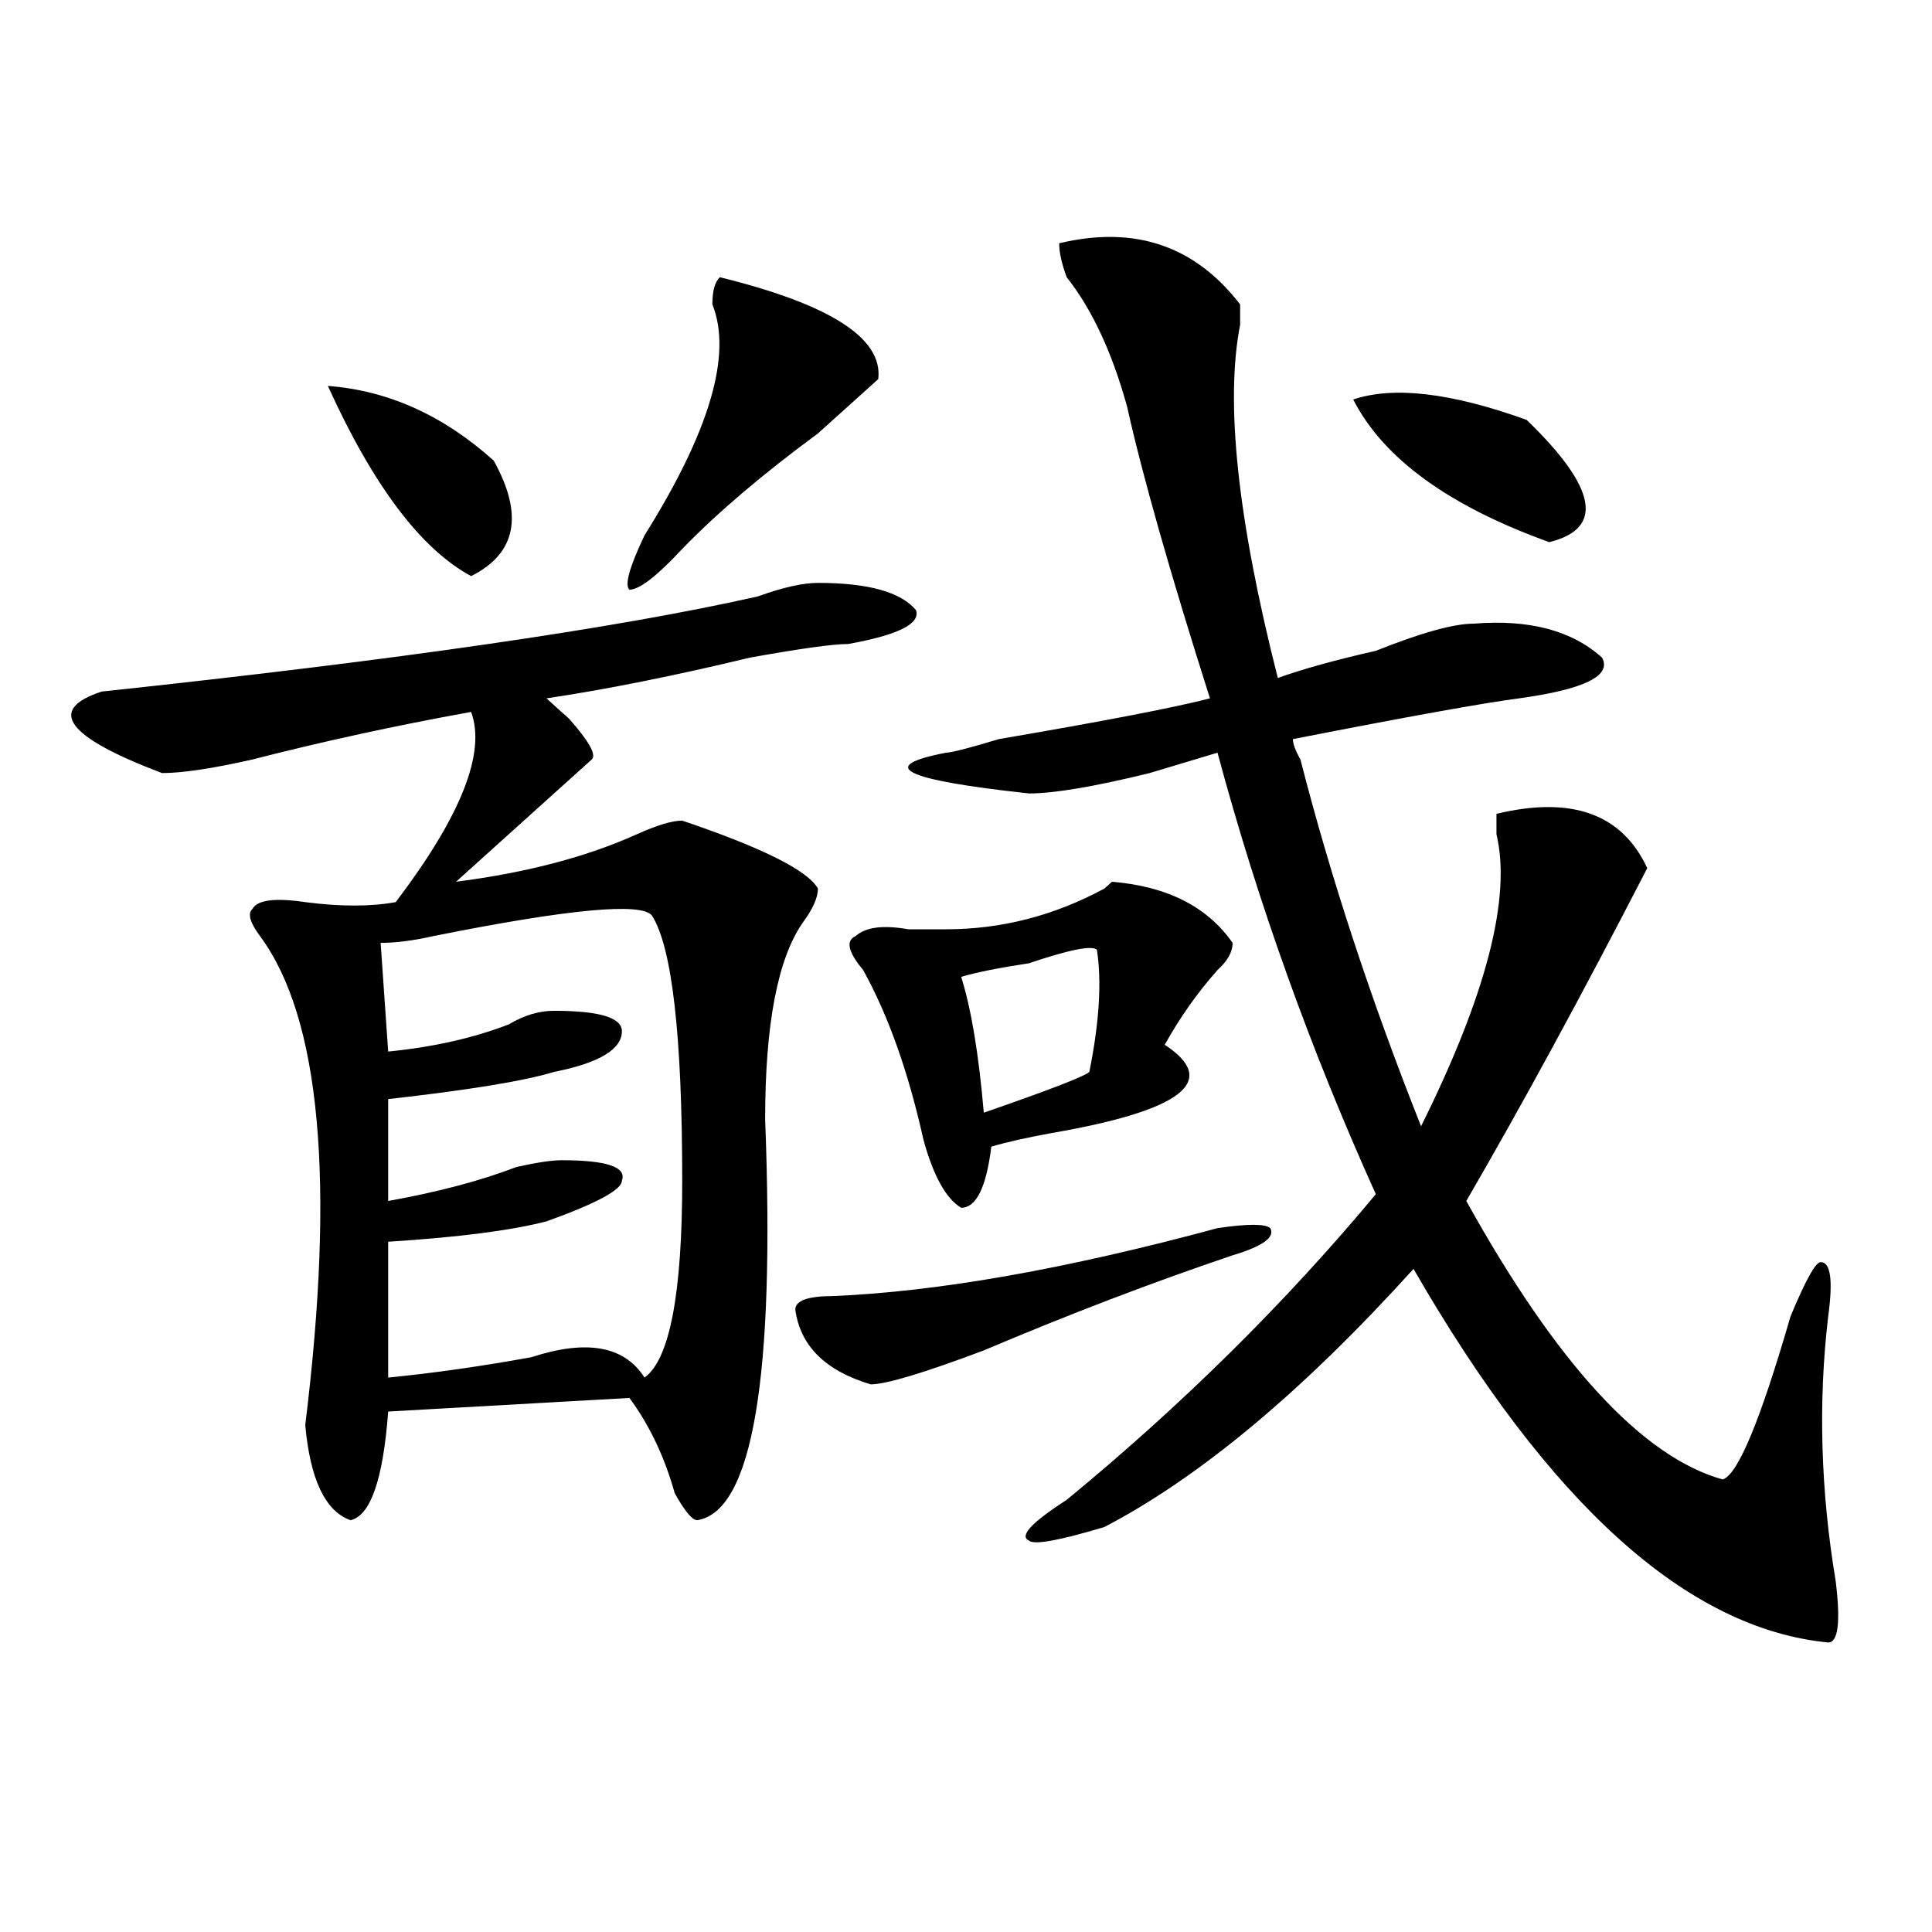
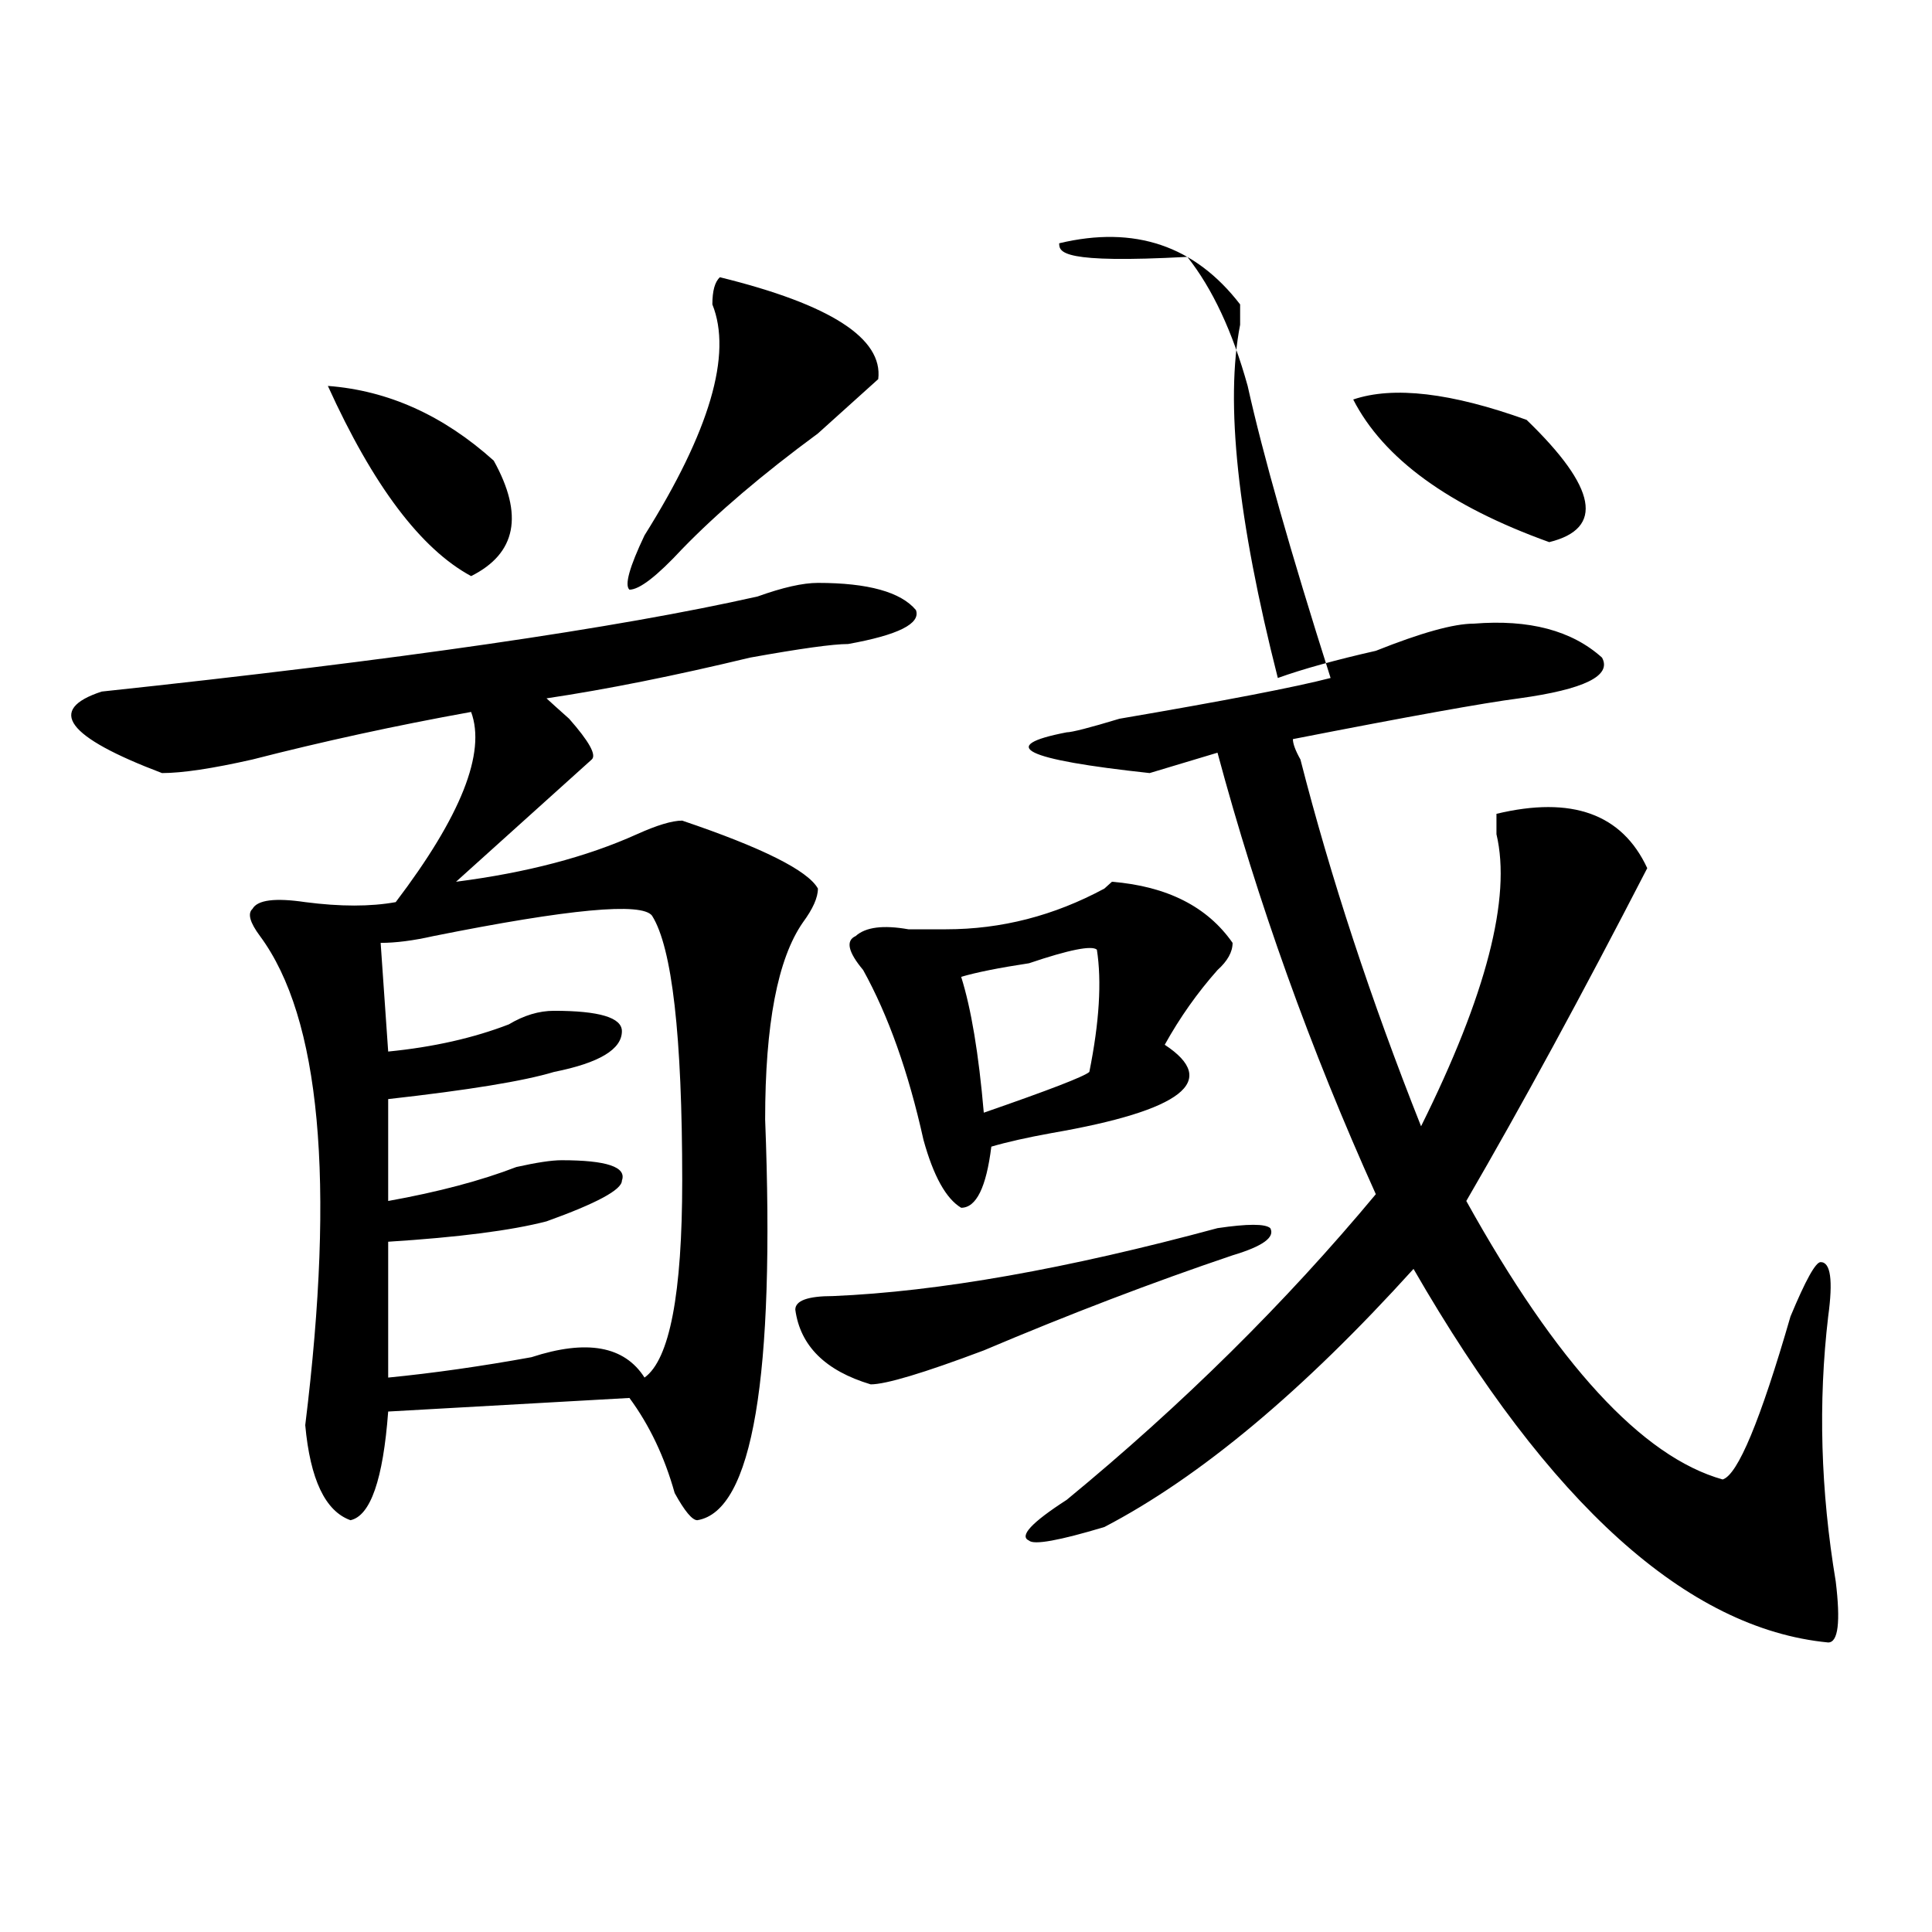
<svg xmlns="http://www.w3.org/2000/svg" version="1.1" id="图层_1" x="0px" y="0px" width="1000px" height="1000px" viewBox="0 0 1000 1000" enable-background="new 0 0 1000 1000" xml:space="preserve">
-   <path d="M423.355,301.703c25.976,0,42.926,4.725,50.73,14.063c2.562,7.031-9.146,12.909-35.121,17.578  c-7.805,0-24.755,2.362-50.73,7.031c-39.023,9.394-74.145,16.425-105.363,21.094c2.562,2.362,6.464,5.878,11.707,10.547  c10.366,11.756,14.269,18.787,11.707,21.094c-2.622,2.362-9.146,8.24-19.512,17.578c-18.231,16.425-35.121,31.641-50.73,45.703  c36.401-4.669,67.62-12.854,93.656-24.609c10.366-4.669,18.171-7.031,23.414-7.031c41.585,14.063,64.999,25.818,70.242,35.156  c0,4.725-2.622,10.547-7.805,17.578c-13.048,18.787-19.512,52.734-19.512,101.953c5.183,133.594-6.524,202.753-35.121,207.422  c-2.622,0-6.524-4.669-11.707-14.063c-5.243-18.731-13.048-35.156-23.414-49.219l-124.875,7.031  c-2.622,35.156-9.146,53.943-19.512,56.25c-13.048-4.669-20.853-21.094-23.414-49.219c15.609-126.563,7.805-210.938-23.414-253.125  c-5.243-7.031-6.524-11.7-3.902-14.063c2.562-4.669,11.707-5.822,27.316-3.516c18.171,2.362,33.78,2.362,46.828,0  c33.78-44.494,46.828-77.344,39.023-98.438c-39.023,7.031-76.767,15.271-113.168,24.609c-20.853,4.725-36.462,7.031-46.828,7.031  c-49.45-18.731-59.876-32.794-31.219-42.188c153.472-16.369,266.64-32.794,339.504-49.219  C405.124,304.065,415.551,301.703,423.355,301.703z M169.703,199.75c31.219,2.362,59.815,15.271,85.852,38.672  c15.609,28.125,11.707,48.065-11.707,59.766C217.812,284.125,193.117,251.331,169.703,199.75z M337.504,473.969  c-5.243-7.031-42.926-3.516-113.168,10.547c-10.427,2.362-19.512,3.516-27.316,3.516l3.902,56.25  c23.414-2.307,44.206-7.031,62.438-14.063c7.805-4.669,15.609-7.031,23.414-7.031c23.414,0,35.121,3.516,35.121,10.547  c0,9.394-11.707,16.425-35.121,21.094c-15.609,4.725-44.267,9.394-85.852,14.063v52.734c25.976-4.669,48.108-10.547,66.34-17.578  c10.366-2.307,18.171-3.516,23.414-3.516c23.414,0,33.78,3.516,31.219,10.547c0,4.725-13.048,11.756-39.023,21.094  c-18.231,4.725-45.548,8.24-81.949,10.547v70.313c23.414-2.307,48.108-5.822,74.145-10.547c28.597-9.338,48.108-5.822,58.535,10.547  c12.987-9.338,19.512-43.341,19.512-101.953C353.113,536.097,347.87,490.394,337.504,473.969z M372.625,143.5  c57.194,14.063,84.511,31.641,81.949,52.734c-7.805,7.031-18.231,16.425-31.219,28.125c-28.657,21.094-52.071,41.034-70.242,59.766  c-13.048,14.063-22.134,21.094-27.316,21.094c-2.622-2.307,0-11.7,7.805-28.125c33.78-53.888,45.487-93.714,35.121-119.531  C368.723,150.531,370.003,145.862,372.625,143.5z M630.18,635.688c15.609-2.307,24.694-2.307,27.316,0  c2.562,4.725-3.902,9.394-19.512,14.063c-41.646,14.063-84.571,30.487-128.777,49.219c-31.219,11.756-50.73,17.578-58.535,17.578  c-23.414-7.031-36.462-19.885-39.023-38.672c0-4.669,6.464-7.031,19.512-7.031C485.793,668.537,552.133,656.781,630.18,635.688z   M637.984,488.031c0,4.725-2.622,9.394-7.805,14.063c-10.427,11.756-19.512,24.609-27.316,38.672  c28.597,18.787,9.085,34.003-58.535,45.703c-13.048,2.362-23.414,4.725-31.219,7.031c-2.622,21.094-7.805,31.641-15.609,31.641  c-7.805-4.669-14.329-16.369-19.512-35.156c-7.805-35.156-18.231-64.435-31.219-87.891c-7.805-9.338-9.146-15.216-3.902-17.578  c5.183-4.669,14.269-5.822,27.316-3.516c7.805,0,14.269,0,19.512,0c28.597,0,55.913-7.031,81.949-21.094l3.902-3.516  C604.144,458.753,624.937,469.3,637.984,488.031z M548.23,125.922c39.023-9.339,70.242,1.208,93.656,31.641  c0,2.362,0,5.878,0,10.547c-7.805,39.88-1.341,100.8,19.512,182.813c12.987-4.669,29.878-9.338,50.73-14.063  c23.414-9.338,40.304-14.063,50.73-14.063c28.597-2.307,50.73,3.516,66.34,17.578c5.183,9.394-9.146,16.425-42.926,21.094  c-18.231,2.362-57.255,9.394-117.07,21.094c0,2.362,1.28,5.878,3.902,10.547c15.609,60.975,36.401,124.256,62.438,189.844  c33.78-67.95,46.828-118.322,39.023-151.172c0-4.669,0-8.185,0-10.547c39.023-9.338,64.999,0,78.047,28.125  c-33.841,65.644-65.06,123.047-93.656,172.266c46.828,84.375,91.034,132.44,132.68,144.141c7.805-2.307,19.512-30.432,35.121-84.375  c7.805-18.731,12.987-28.125,15.609-28.125c5.183,0,6.464,9.394,3.902,28.125c-5.243,44.55-3.902,90.253,3.902,137.109  c2.562,21.094,1.28,31.641-3.902,31.641c-72.864-7.031-144.387-71.466-214.629-193.359  c-57.255,63.281-110.606,107.831-159.996,133.594c-23.414,7.031-36.462,9.394-39.023,7.031c-5.243-2.307,1.28-9.338,19.512-21.094  c59.815-49.219,113.168-101.953,159.996-158.203c-33.841-74.981-61.157-151.172-81.949-228.516  c-7.805,2.362-19.512,5.878-35.121,10.547c-28.657,7.031-49.45,10.547-62.438,10.547c-65.06-7.031-79.388-14.063-42.926-21.094  c2.562,0,11.707-2.307,27.316-7.031c54.633-9.338,91.034-16.369,109.266-21.094c-20.853-65.588-35.121-116.016-42.926-151.172  c-7.805-28.125-18.231-50.372-31.219-66.797C549.511,136.469,548.23,130.646,548.23,125.922z M567.742,491.547  c-2.622-2.307-14.329,0-35.121,7.031c-15.609,2.362-27.316,4.725-35.121,7.031c5.183,16.425,9.085,39.881,11.707,70.313  c33.78-11.7,52.011-18.731,54.633-21.094C569.022,529.065,570.304,507.972,567.742,491.547z M700.422,206.781  c20.792-7.031,50.73-3.516,89.754,10.547c36.401,35.156,40.304,56.25,11.707,63.281  C749.812,261.878,716.031,237.269,700.422,206.781z" />
+   <path d="M423.355,301.703c25.976,0,42.926,4.725,50.73,14.063c2.562,7.031-9.146,12.909-35.121,17.578  c-7.805,0-24.755,2.362-50.73,7.031c-39.023,9.394-74.145,16.425-105.363,21.094c2.562,2.362,6.464,5.878,11.707,10.547  c10.366,11.756,14.269,18.787,11.707,21.094c-2.622,2.362-9.146,8.24-19.512,17.578c-18.231,16.425-35.121,31.641-50.73,45.703  c36.401-4.669,67.62-12.854,93.656-24.609c10.366-4.669,18.171-7.031,23.414-7.031c41.585,14.063,64.999,25.818,70.242,35.156  c0,4.725-2.622,10.547-7.805,17.578c-13.048,18.787-19.512,52.734-19.512,101.953c5.183,133.594-6.524,202.753-35.121,207.422  c-2.622,0-6.524-4.669-11.707-14.063c-5.243-18.731-13.048-35.156-23.414-49.219l-124.875,7.031  c-2.622,35.156-9.146,53.943-19.512,56.25c-13.048-4.669-20.853-21.094-23.414-49.219c15.609-126.563,7.805-210.938-23.414-253.125  c-5.243-7.031-6.524-11.7-3.902-14.063c2.562-4.669,11.707-5.822,27.316-3.516c18.171,2.362,33.78,2.362,46.828,0  c33.78-44.494,46.828-77.344,39.023-98.438c-39.023,7.031-76.767,15.271-113.168,24.609c-20.853,4.725-36.462,7.031-46.828,7.031  c-49.45-18.731-59.876-32.794-31.219-42.188c153.472-16.369,266.64-32.794,339.504-49.219  C405.124,304.065,415.551,301.703,423.355,301.703z M169.703,199.75c31.219,2.362,59.815,15.271,85.852,38.672  c15.609,28.125,11.707,48.065-11.707,59.766C217.812,284.125,193.117,251.331,169.703,199.75z M337.504,473.969  c-5.243-7.031-42.926-3.516-113.168,10.547c-10.427,2.362-19.512,3.516-27.316,3.516l3.902,56.25  c23.414-2.307,44.206-7.031,62.438-14.063c7.805-4.669,15.609-7.031,23.414-7.031c23.414,0,35.121,3.516,35.121,10.547  c0,9.394-11.707,16.425-35.121,21.094c-15.609,4.725-44.267,9.394-85.852,14.063v52.734c25.976-4.669,48.108-10.547,66.34-17.578  c10.366-2.307,18.171-3.516,23.414-3.516c23.414,0,33.78,3.516,31.219,10.547c0,4.725-13.048,11.756-39.023,21.094  c-18.231,4.725-45.548,8.24-81.949,10.547v70.313c23.414-2.307,48.108-5.822,74.145-10.547c28.597-9.338,48.108-5.822,58.535,10.547  c12.987-9.338,19.512-43.341,19.512-101.953C353.113,536.097,347.87,490.394,337.504,473.969z M372.625,143.5  c57.194,14.063,84.511,31.641,81.949,52.734c-7.805,7.031-18.231,16.425-31.219,28.125c-28.657,21.094-52.071,41.034-70.242,59.766  c-13.048,14.063-22.134,21.094-27.316,21.094c-2.622-2.307,0-11.7,7.805-28.125c33.78-53.888,45.487-93.714,35.121-119.531  C368.723,150.531,370.003,145.862,372.625,143.5z M630.18,635.688c15.609-2.307,24.694-2.307,27.316,0  c2.562,4.725-3.902,9.394-19.512,14.063c-41.646,14.063-84.571,30.487-128.777,49.219c-31.219,11.756-50.73,17.578-58.535,17.578  c-23.414-7.031-36.462-19.885-39.023-38.672c0-4.669,6.464-7.031,19.512-7.031C485.793,668.537,552.133,656.781,630.18,635.688z   M637.984,488.031c0,4.725-2.622,9.394-7.805,14.063c-10.427,11.756-19.512,24.609-27.316,38.672  c28.597,18.787,9.085,34.003-58.535,45.703c-13.048,2.362-23.414,4.725-31.219,7.031c-2.622,21.094-7.805,31.641-15.609,31.641  c-7.805-4.669-14.329-16.369-19.512-35.156c-7.805-35.156-18.231-64.435-31.219-87.891c-7.805-9.338-9.146-15.216-3.902-17.578  c5.183-4.669,14.269-5.822,27.316-3.516c7.805,0,14.269,0,19.512,0c28.597,0,55.913-7.031,81.949-21.094l3.902-3.516  C604.144,458.753,624.937,469.3,637.984,488.031z M548.23,125.922c39.023-9.339,70.242,1.208,93.656,31.641  c0,2.362,0,5.878,0,10.547c-7.805,39.88-1.341,100.8,19.512,182.813c12.987-4.669,29.878-9.338,50.73-14.063  c23.414-9.338,40.304-14.063,50.73-14.063c28.597-2.307,50.73,3.516,66.34,17.578c5.183,9.394-9.146,16.425-42.926,21.094  c-18.231,2.362-57.255,9.394-117.07,21.094c0,2.362,1.28,5.878,3.902,10.547c15.609,60.975,36.401,124.256,62.438,189.844  c33.78-67.95,46.828-118.322,39.023-151.172c0-4.669,0-8.185,0-10.547c39.023-9.338,64.999,0,78.047,28.125  c-33.841,65.644-65.06,123.047-93.656,172.266c46.828,84.375,91.034,132.44,132.68,144.141c7.805-2.307,19.512-30.432,35.121-84.375  c7.805-18.731,12.987-28.125,15.609-28.125c5.183,0,6.464,9.394,3.902,28.125c-5.243,44.55-3.902,90.253,3.902,137.109  c2.562,21.094,1.28,31.641-3.902,31.641c-72.864-7.031-144.387-71.466-214.629-193.359  c-57.255,63.281-110.606,107.831-159.996,133.594c-23.414,7.031-36.462,9.394-39.023,7.031c-5.243-2.307,1.28-9.338,19.512-21.094  c59.815-49.219,113.168-101.953,159.996-158.203c-33.841-74.981-61.157-151.172-81.949-228.516  c-7.805,2.362-19.512,5.878-35.121,10.547c-65.06-7.031-79.388-14.063-42.926-21.094  c2.562,0,11.707-2.307,27.316-7.031c54.633-9.338,91.034-16.369,109.266-21.094c-20.853-65.588-35.121-116.016-42.926-151.172  c-7.805-28.125-18.231-50.372-31.219-66.797C549.511,136.469,548.23,130.646,548.23,125.922z M567.742,491.547  c-2.622-2.307-14.329,0-35.121,7.031c-15.609,2.362-27.316,4.725-35.121,7.031c5.183,16.425,9.085,39.881,11.707,70.313  c33.78-11.7,52.011-18.731,54.633-21.094C569.022,529.065,570.304,507.972,567.742,491.547z M700.422,206.781  c20.792-7.031,50.73-3.516,89.754,10.547c36.401,35.156,40.304,56.25,11.707,63.281  C749.812,261.878,716.031,237.269,700.422,206.781z" />
</svg>